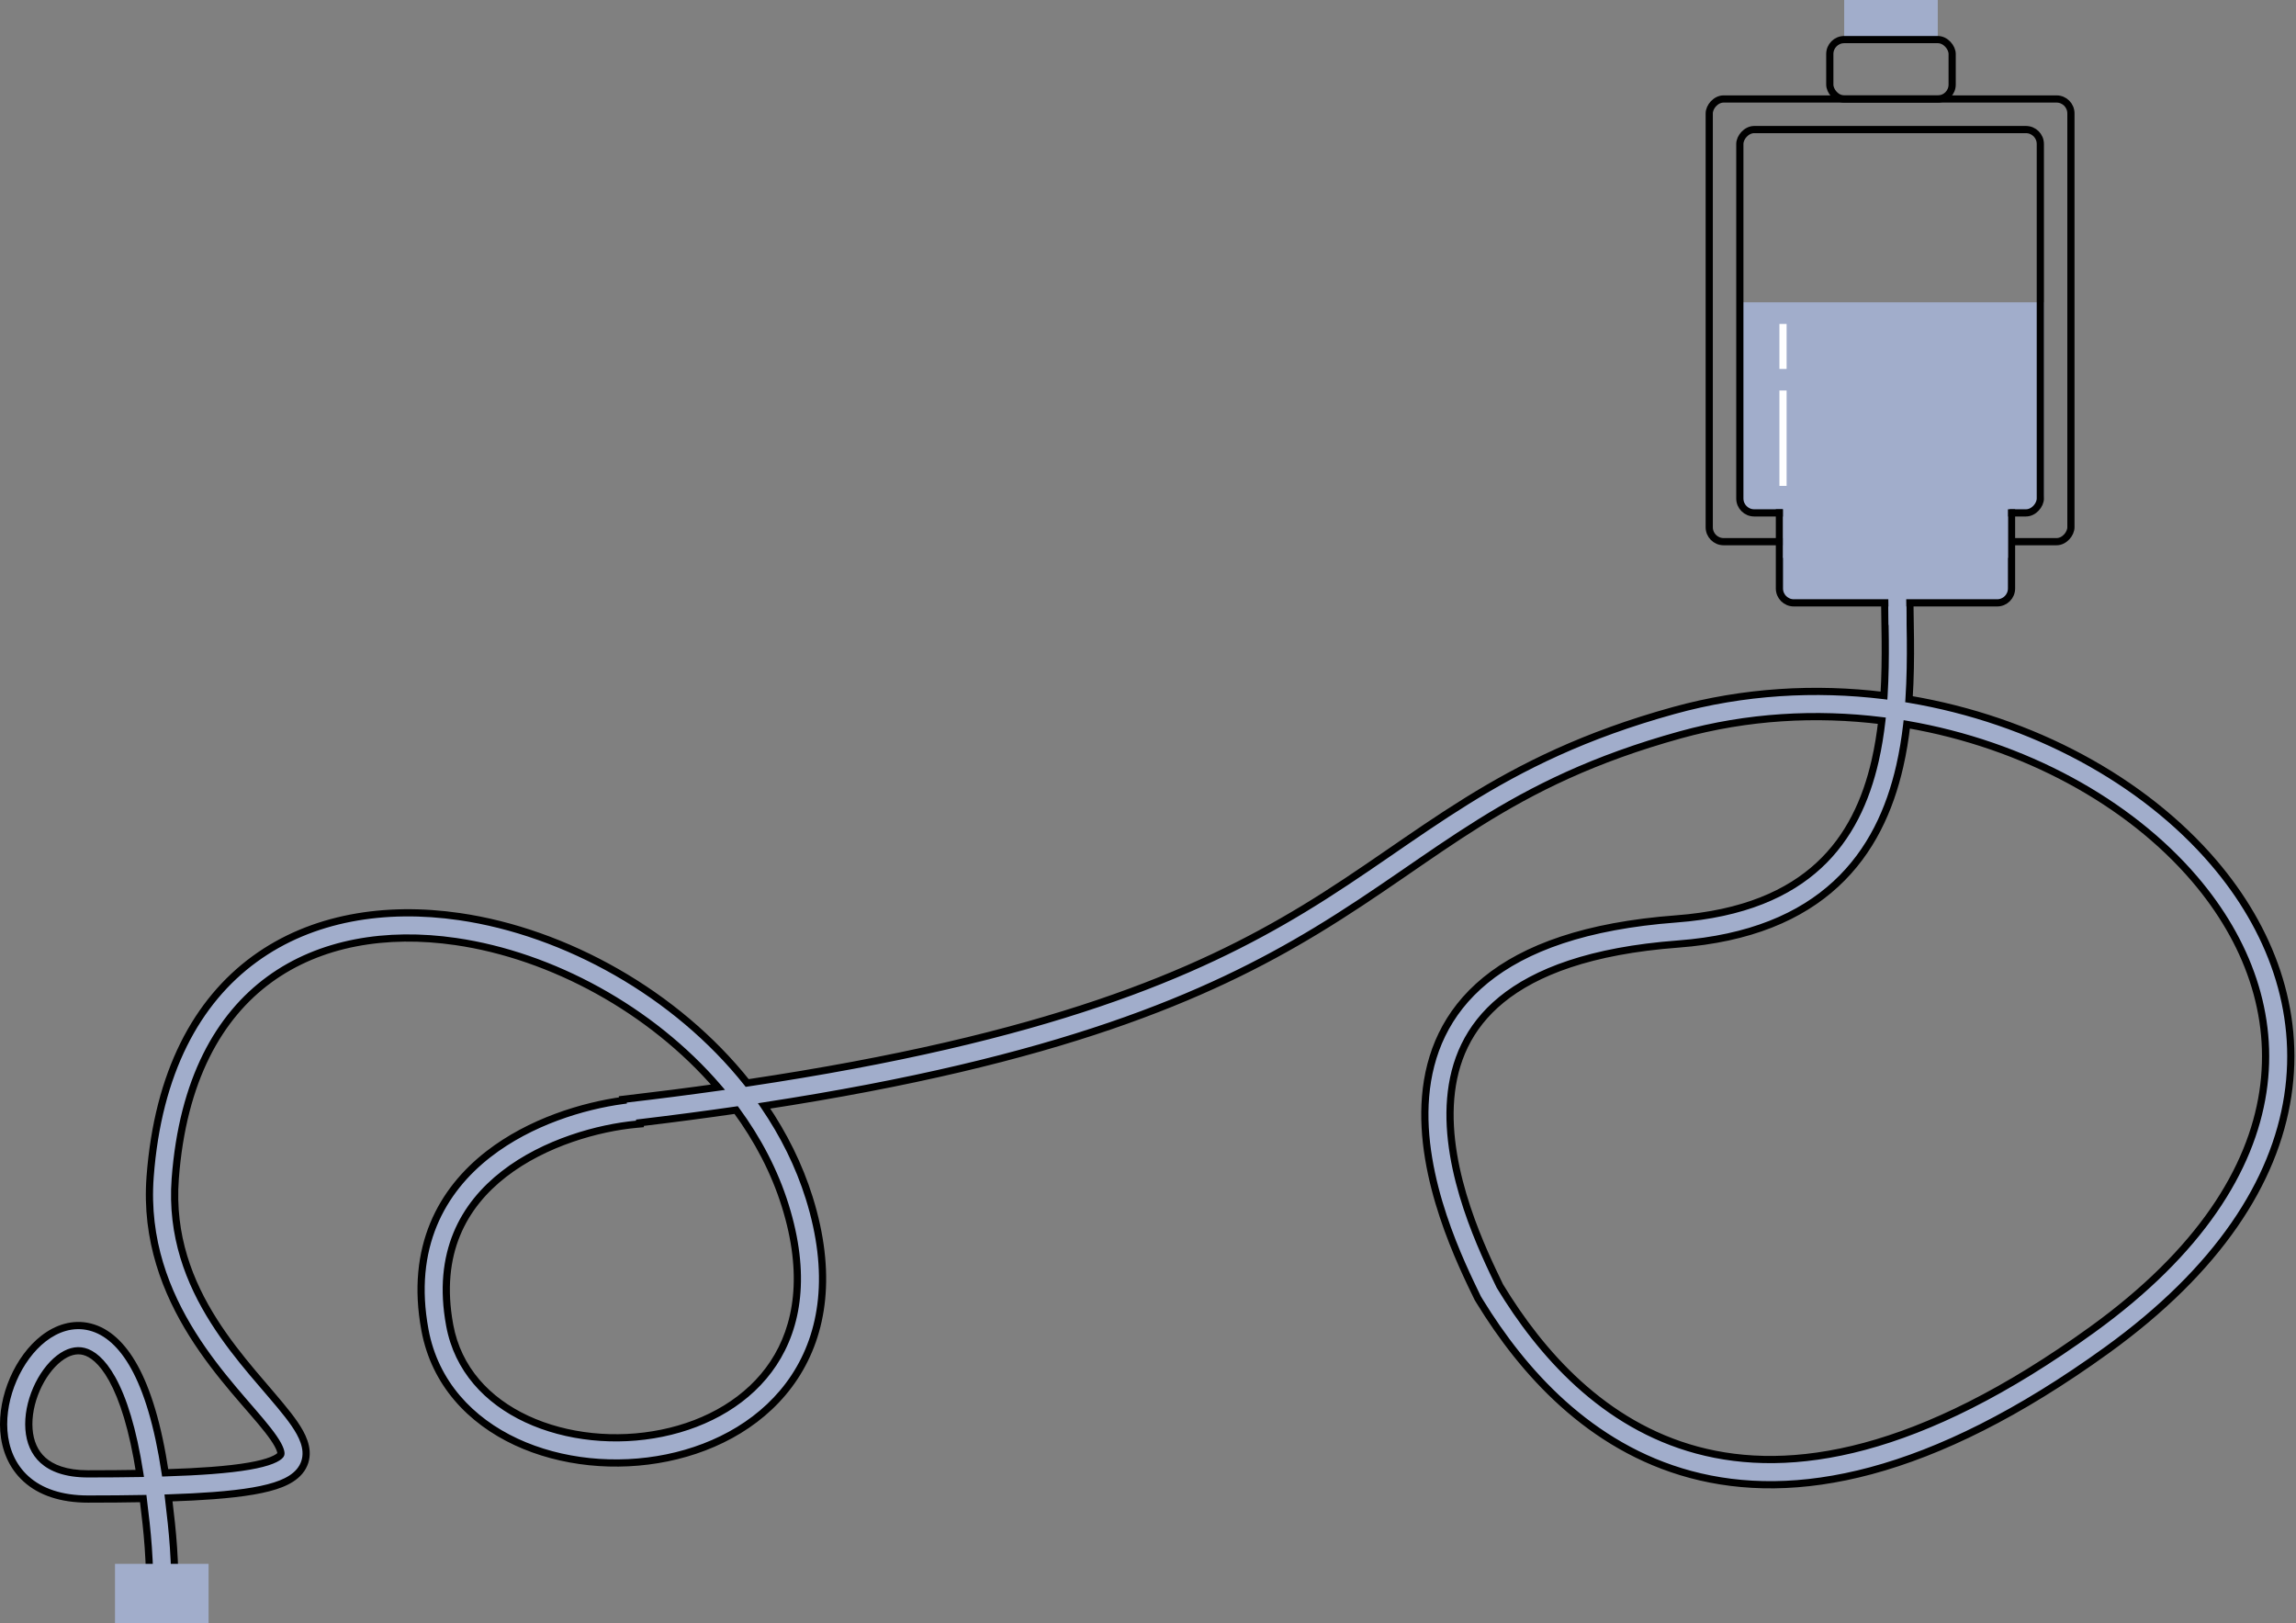
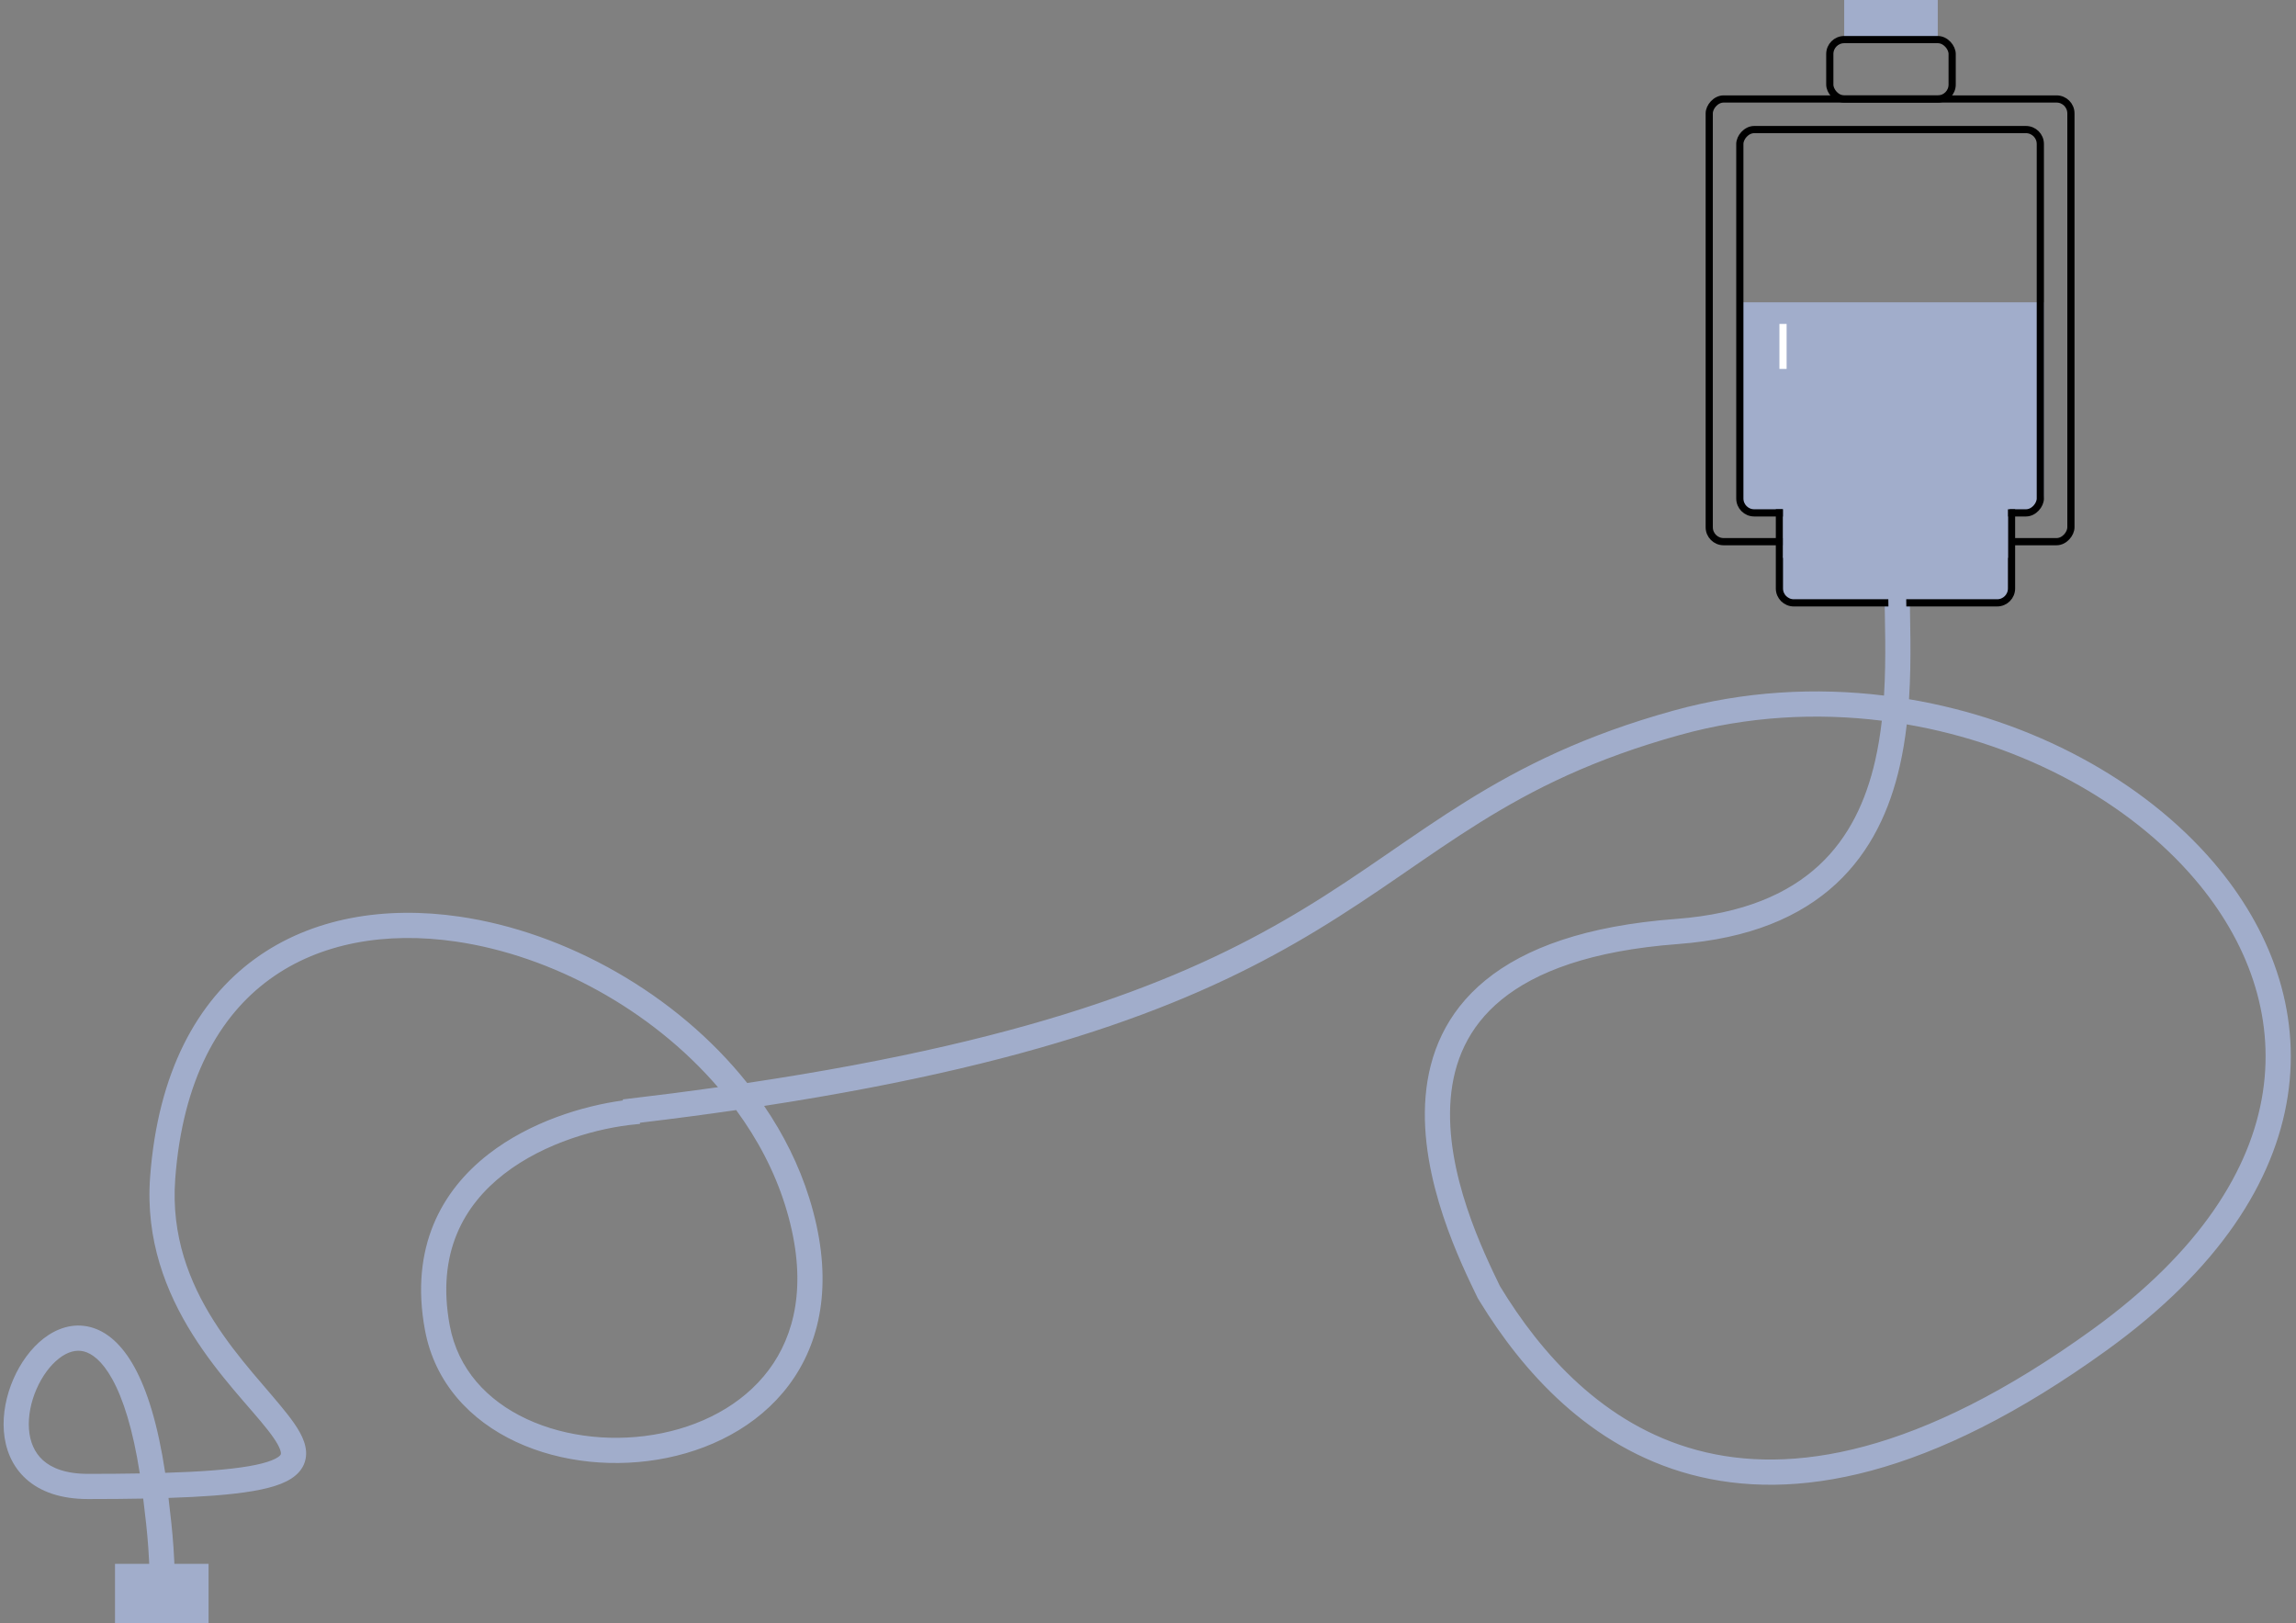
<svg xmlns="http://www.w3.org/2000/svg" width="1276" height="902" viewBox="0 0 1276 902" fill="none">
  <rect x="0" y="0" width="1276" height="902" fill="#808080" stroke="none" />
  <rect x="1024.91" width="52" height="22" fill="#A1ADCB" />
  <path d="M1050.77 299.765L1060.66 301.282L1062.63 301.586L1062.33 303.562C1061.47 309.142 1061.25 316.471 1061.29 325.402C1061.33 334.6 1061.62 343.993 1061.71 355.238C1061.8 365.746 1061.69 377.009 1060.93 388.539C1129.46 400.046 1191.21 433.659 1230.2 479.22C1261.81 516.156 1278.71 561.316 1271.43 608.987C1264.16 656.623 1232.94 705.429 1171.01 750.174C1072.59 821.291 997.041 834.798 939.502 819.322C883.095 804.15 845.989 761.631 822.529 723.439L821.423 721.624L821.299 721.419L821.25 721.339L821.21 721.255L821.105 721.039L821.104 721.035C812.624 703.411 788.419 655.247 792.264 609.266C794.222 585.844 803.459 562.746 825.583 544.677C847.507 526.772 881.375 514.389 931.492 510.632C969.004 507.82 993.993 496.459 1010.83 480.9C1027.71 465.295 1037.06 444.841 1042.13 422.647C1043.79 415.366 1044.98 407.936 1045.83 400.479C1009.36 395.952 971.187 398.01 933.882 408.331C837.334 435.043 800.59 475.345 731.551 517.135C671.284 553.615 588.698 589.367 424.657 614.537C435.461 630.348 444.045 647.49 449.727 665.67C462.72 707.248 457.772 740.639 441.545 765.236C425.439 789.65 398.918 804.34 370.699 810.115C342.491 815.888 311.883 812.918 286.807 801.227C261.619 789.483 241.658 768.71 236.162 739.031C227.633 692.972 245.592 661.447 271.502 641.328C294.698 623.317 324.093 614.496 346.182 611.499L346.114 610.914L348.101 610.683C365.871 608.61 382.827 606.43 399.019 604.154C361.96 561.059 306.765 530.971 253.314 523.201C214.682 517.586 177.815 523.768 149.741 544.265C121.815 564.654 101.502 600.004 97.389 655.021C92.647 718.445 138.417 758.49 159.931 786.107C162.576 789.504 164.944 792.855 166.712 796.1C168.453 799.295 169.868 802.847 170.1 806.571C170.348 810.568 169.2 814.406 166.449 817.673C163.879 820.726 160.245 822.886 156.133 824.519C147.99 827.752 135.664 829.798 118.569 831.098C111.275 831.652 102.996 832.073 93.644 832.379C96.043 852.492 97.395 865.058 97.394 895V897H83.422V895C83.422 864.795 81.999 852.539 79.589 832.736C70.283 832.912 60.077 833.001 48.907 833.001C33.976 833.001 22.499 829.035 14.517 821.848C6.529 814.655 2.867 804.978 2.14 795.183C0.722 776.1 10.268 754.619 24.236 743.781C31.413 738.213 40.468 734.96 50.082 737.405C59.577 739.82 67.872 747.36 74.621 759.536C81.773 772.439 87.761 791.538 91.803 818.43C101.565 818.126 110.093 817.7 117.508 817.137C134.441 815.85 144.936 813.901 150.965 811.507C153.939 810.326 155.229 809.262 155.74 808.655C156.072 808.261 156.162 808.001 156.127 807.438C156.075 806.599 155.686 805.123 154.418 802.796C153.177 800.519 151.335 797.854 148.887 794.711C129.642 770.007 78.17 724.309 83.428 653.979C87.773 595.859 109.52 556.295 141.486 532.956C173.306 509.725 214.167 503.364 255.328 509.348C314.389 517.933 375.832 552.221 415.254 601.802C582.806 576.785 665.084 541.002 724.3 505.158C790.725 464.95 831.127 422.234 930.148 394.838C969.105 384.06 1008.95 381.86 1047.04 386.523C1047.69 375.897 1047.8 365.389 1047.71 355.354C1047.63 345.02 1047.33 334.193 1047.29 325.466C1047.25 316.477 1047.45 308.194 1048.49 301.438L1048.8 299.461L1050.77 299.765ZM46.631 750.973C42.38 749.892 37.679 751.073 32.818 754.844C27.809 758.73 23.338 764.88 20.259 771.968C17.183 779.048 15.563 786.912 16.101 794.146C16.623 801.184 19.145 807.176 23.885 811.444C28.63 815.716 36.42 819.001 48.907 819.001C59.367 819.001 68.941 818.923 77.691 818.77C73.834 793.962 68.368 777.131 62.377 766.323C56.669 756.026 50.999 752.084 46.631 750.973ZM1059.68 402.528C1058.79 410.28 1057.54 418.073 1055.78 425.765C1050.31 449.729 1039.92 473.075 1020.33 491.182C1000.69 509.336 972.473 521.599 932.538 524.593C884.02 528.23 853.328 540.092 834.438 555.52C815.747 570.784 807.914 590.108 806.215 610.433C804.492 631.044 809.087 652.484 815.273 671.147C821.434 689.732 829.123 705.421 833.567 714.651C856.179 751.922 891.047 791.792 943.139 805.803C995.123 819.785 1066.33 808.542 1162.81 738.826C1222.7 695.551 1251.05 649.729 1257.59 606.874C1264.13 564.055 1249.12 522.86 1219.56 488.322C1183.04 445.641 1124.73 413.693 1059.68 402.528ZM409.124 616.853C392.148 619.312 374.333 621.662 355.62 623.892L355.681 624.544L353.688 624.728C332.892 626.647 302.804 634.747 280.088 652.386C268.915 661.061 259.533 672.017 253.861 685.787C248.194 699.546 246.18 716.239 249.929 736.483C254.433 760.806 270.725 778.281 292.723 788.537C314.833 798.846 342.351 801.626 367.892 796.399C393.422 791.175 416.277 778.114 429.858 757.527C443.319 737.124 448.37 708.265 436.363 669.845C430.448 650.916 421.065 633.111 409.124 616.853Z" fill="#A1ADCB" />
-   <path d="M1050.77 299.765L1050.47 301.741L1050.47 301.741L1050.77 299.765ZM1060.66 301.282L1060.96 299.305L1060.96 299.305L1060.66 301.282ZM1062.63 301.586L1064.61 301.89L1064.91 299.913L1062.94 299.609L1062.63 301.586ZM1062.33 303.562L1060.35 303.259L1060.35 303.259L1062.33 303.562ZM1061.29 325.402L1063.29 325.393L1063.29 325.393L1061.29 325.402ZM1061.71 355.238L1063.71 355.222L1063.71 355.222L1061.71 355.238ZM1060.93 388.539L1058.94 388.408L1058.82 390.212L1060.6 390.511L1060.93 388.539ZM1230.2 479.22L1231.72 477.919L1231.72 477.919L1230.2 479.22ZM1271.43 608.987L1273.41 609.289L1273.41 609.289L1271.43 608.987ZM1171.01 750.174L1172.18 751.795L1172.18 751.795L1171.01 750.174ZM939.502 819.322L938.982 821.254L938.982 821.254L939.502 819.322ZM822.529 723.439L820.821 724.48L820.825 724.486L822.529 723.439ZM821.423 721.624L819.711 722.659L819.715 722.665L821.423 721.624ZM821.299 721.419L823.01 720.384L823.006 720.378L821.299 721.419ZM821.25 721.339L819.445 722.2L819.489 722.292L819.542 722.38L821.25 721.339ZM821.21 721.255L823.015 720.394L823.01 720.383L821.21 721.255ZM821.105 721.039L822.906 720.168L822.9 720.156L822.894 720.145L821.105 721.039ZM821.104 721.035L819.301 721.902L819.308 721.916L819.315 721.93L821.104 721.035ZM792.264 609.266L790.271 609.099L790.271 609.099L792.264 609.266ZM825.583 544.677L824.318 543.128L824.318 543.128L825.583 544.677ZM931.492 510.632L931.642 512.626L931.642 512.626L931.492 510.632ZM1010.83 480.9L1009.47 479.432L1009.47 479.432L1010.83 480.9ZM1042.13 422.647L1040.18 422.202L1040.18 422.202L1042.13 422.647ZM1045.83 400.479L1047.82 400.705L1048.04 398.738L1046.07 398.495L1045.83 400.479ZM933.882 408.331L933.349 406.403L933.349 406.403L933.882 408.331ZM731.551 517.135L732.586 518.846L732.586 518.846L731.551 517.135ZM424.657 614.537L424.354 612.56L421.213 613.042L423.006 615.665L424.657 614.537ZM449.727 665.67L451.636 665.073L451.636 665.073L449.727 665.67ZM441.545 765.236L443.214 766.338L443.214 766.338L441.545 765.236ZM370.699 810.115L371.1 812.075L371.1 812.075L370.699 810.115ZM286.807 801.227L285.962 803.039L285.962 803.039L286.807 801.227ZM236.162 739.031L234.196 739.395L234.196 739.395L236.162 739.031ZM271.502 641.328L270.275 639.748L270.275 639.748L271.502 641.328ZM346.182 611.499L346.45 613.481L348.393 613.217L348.169 611.27L346.182 611.499ZM346.114 610.914L345.883 608.928L343.899 609.159L344.127 611.143L346.114 610.914ZM348.101 610.683L348.332 612.669L348.332 612.669L348.101 610.683ZM399.019 604.154L399.297 606.135L402.921 605.625L400.535 602.85L399.019 604.154ZM253.314 523.201L253.602 521.222L253.602 521.222L253.314 523.201ZM149.741 544.265L148.562 542.649L148.562 542.649L149.741 544.265ZM97.389 655.021L95.394 654.872L95.394 654.872L97.389 655.021ZM159.931 786.107L161.508 784.878L161.508 784.878L159.931 786.107ZM166.712 796.1L168.468 795.143L168.468 795.143L166.712 796.1ZM170.1 806.571L172.096 806.447L172.096 806.447L170.1 806.571ZM166.449 817.673L167.979 818.961L167.979 818.961L166.449 817.673ZM156.133 824.519L156.871 826.377L156.871 826.377L156.133 824.519ZM118.569 831.098L118.721 833.092L118.721 833.092L118.569 831.098ZM93.644 832.379L93.579 830.38L91.401 830.451L91.659 832.616L93.644 832.379ZM97.394 895L95.394 895V895H97.394ZM97.394 897V899H99.394V897H97.394ZM83.422 897H81.422V899H83.422V897ZM83.422 895L81.422 895V895H83.422ZM79.589 832.736L81.574 832.495L81.356 830.703L79.551 830.737L79.589 832.736ZM48.907 833.001L48.907 835.001H48.907V833.001ZM14.517 821.848L13.178 823.334L13.178 823.334L14.517 821.848ZM2.14 795.183L0.145 795.331L0.145 795.331L2.14 795.183ZM24.236 743.781L23.01 742.201L23.01 742.201L24.236 743.781ZM50.082 737.405L50.575 735.467L50.575 735.467L50.082 737.405ZM74.621 759.536L76.37 758.566L76.37 758.566L74.621 759.536ZM91.803 818.43L89.825 818.727L90.089 820.484L91.865 820.429L91.803 818.43ZM117.508 817.137L117.659 819.131L117.659 819.131L117.508 817.137ZM150.965 811.507L151.703 813.366L151.703 813.366L150.965 811.507ZM155.74 808.655L157.27 809.943L157.27 809.943L155.74 808.655ZM156.127 807.438L158.123 807.314L158.123 807.313L156.127 807.438ZM154.418 802.796L156.174 801.839L156.174 801.839L154.418 802.796ZM148.887 794.711L150.465 793.482L150.464 793.482L148.887 794.711ZM83.428 653.979L81.433 653.829L81.433 653.829L83.428 653.979ZM141.486 532.956L140.307 531.341L140.307 531.341L141.486 532.956ZM255.328 509.348L255.616 507.368L255.616 507.368L255.328 509.348ZM415.254 601.802L413.688 603.046L414.407 603.95L415.549 603.78L415.254 601.802ZM724.3 505.158L725.335 506.869L725.335 506.869L724.3 505.158ZM930.148 394.838L929.615 392.91L929.615 392.91L930.148 394.838ZM1047.04 386.523L1046.79 388.509L1048.9 388.767L1049.03 386.647L1047.04 386.523ZM1047.71 355.354L1049.71 355.337L1049.71 355.337L1047.71 355.354ZM1047.29 325.466L1045.29 325.475L1045.29 325.475L1047.29 325.466ZM1048.49 301.438L1046.52 301.134L1046.52 301.134L1048.49 301.438ZM1048.8 299.461L1049.1 297.484L1047.12 297.18L1046.82 299.157L1048.8 299.461ZM46.631 750.973L47.124 749.034L47.124 749.034L46.631 750.973ZM32.818 754.844L31.592 753.264L31.592 753.264L32.818 754.844ZM20.259 771.968L18.424 771.171L18.424 771.171L20.259 771.968ZM16.101 794.146L14.106 794.294L14.106 794.294L16.101 794.146ZM23.885 811.444L22.547 812.931L22.547 812.931L23.885 811.444ZM48.907 819.001L48.907 821.001H48.907V819.001ZM77.691 818.77L77.727 820.769L80.02 820.729L79.668 818.462L77.691 818.77ZM62.377 766.323L64.126 765.354L64.126 765.354L62.377 766.323ZM1059.68 402.528L1060.02 400.557L1057.94 400.2L1057.7 402.299L1059.68 402.528ZM1055.78 425.765L1057.73 426.21L1057.73 426.21L1055.78 425.765ZM1020.33 491.182L1021.69 492.65L1021.69 492.65L1020.33 491.182ZM932.538 524.593L932.389 522.598L932.389 522.598L932.538 524.593ZM834.438 555.52L833.172 553.97L833.172 553.97L834.438 555.52ZM806.215 610.433L804.222 610.266L804.222 610.266L806.215 610.433ZM815.273 671.147L813.375 671.777L813.375 671.777L815.273 671.147ZM833.567 714.651L831.765 715.519L831.807 715.606L831.857 715.689L833.567 714.651ZM943.139 805.803L942.619 807.734L942.619 807.734L943.139 805.803ZM1162.81 738.826L1163.98 740.447L1163.98 740.447L1162.81 738.826ZM1257.59 606.874L1259.57 607.176L1259.57 607.176L1257.59 606.874ZM1219.56 488.322L1221.08 487.022L1221.08 487.022L1219.56 488.322ZM409.124 616.853L410.736 615.669L410.025 614.701L408.837 614.873L409.124 616.853ZM355.62 623.892L355.383 621.906L353.449 622.136L353.629 624.076L355.62 623.892ZM355.681 624.544L355.864 626.536L357.857 626.352L357.672 624.359L355.681 624.544ZM353.688 624.728L353.505 622.736L353.505 622.736L353.688 624.728ZM280.088 652.386L278.861 650.806L278.861 650.806L280.088 652.386ZM253.861 685.787L252.012 685.025L252.012 685.025L253.861 685.787ZM249.929 736.483L247.962 736.848L247.962 736.848L249.929 736.483ZM292.723 788.537L291.878 790.35L291.878 790.35L292.723 788.537ZM367.892 796.399L368.293 798.359L368.293 798.359L367.892 796.399ZM429.858 757.527L431.528 758.629L431.528 758.629L429.858 757.527ZM436.363 669.845L438.272 669.248L438.272 669.248L436.363 669.845ZM1050.77 299.765L1050.47 301.741L1060.35 303.259L1060.66 301.282L1060.96 299.305L1051.08 297.788L1050.77 299.765ZM1060.66 301.282L1060.35 303.259L1062.33 303.563L1062.63 301.586L1062.94 299.609L1060.96 299.305L1060.66 301.282ZM1062.63 301.586L1060.66 301.282L1060.35 303.259L1062.33 303.562L1064.31 303.866L1064.61 301.89L1062.63 301.586ZM1062.33 303.562L1060.35 303.259C1059.47 309.007 1059.25 316.472 1059.29 325.411L1061.29 325.402L1063.29 325.393C1063.25 316.469 1063.48 309.278 1064.31 303.866L1062.33 303.562ZM1061.29 325.402L1059.29 325.411C1059.33 334.539 1059.62 344.144 1059.71 355.255L1061.71 355.238L1063.71 355.222C1063.62 343.842 1063.33 334.661 1063.29 325.393L1061.29 325.402ZM1061.71 355.238L1059.71 355.255C1059.8 365.739 1059.69 376.947 1058.94 388.408L1060.93 388.539L1062.93 388.67C1063.69 377.071 1063.8 365.754 1063.71 355.222L1061.71 355.238ZM1060.93 388.539L1060.6 390.511C1128.72 401.951 1190.04 435.36 1228.68 480.52L1230.2 479.22L1231.72 477.919C1192.39 431.958 1130.19 398.142 1061.26 386.567L1060.93 388.539ZM1230.2 479.22L1228.68 480.52C1259.99 517.114 1276.63 561.708 1269.46 608.685L1271.43 608.987L1273.41 609.289C1280.8 560.925 1263.62 515.199 1231.72 477.919L1230.2 479.22ZM1271.43 608.987L1269.46 608.685C1262.29 655.638 1231.47 704.017 1169.84 748.553L1171.01 750.174L1172.18 751.795C1234.4 706.84 1266.03 657.608 1273.41 609.289L1271.43 608.987ZM1171.01 750.174L1169.84 748.553C1071.69 819.47 996.766 832.654 940.021 817.391L939.502 819.322L938.982 821.254C997.315 836.943 1073.48 823.112 1172.18 751.795L1171.01 750.174ZM939.502 819.322L940.021 817.391C884.33 802.412 847.577 760.395 824.233 722.393L822.529 723.439L820.825 724.486C844.401 762.867 881.86 805.889 938.982 821.254L939.502 819.322ZM822.529 723.439L824.237 722.399L823.131 720.583L821.423 721.624L819.715 722.665L820.821 724.48L822.529 723.439ZM821.423 721.624L823.134 720.589L823.01 720.384L821.299 721.419L819.587 722.454L819.711 722.659L821.423 721.624ZM821.299 721.419L823.006 720.378L822.958 720.298L821.25 721.339L819.542 722.38L819.591 722.46L821.299 721.419ZM821.25 721.339L823.055 720.478L823.015 720.394L821.21 721.255L819.405 722.116L819.445 722.2L821.25 721.339ZM821.21 721.255L823.01 720.383L822.906 720.168L821.105 721.039L819.305 721.911L819.41 722.126L821.21 721.255ZM821.105 721.039L822.894 720.145L822.892 720.141L821.104 721.035L819.315 721.93L819.317 721.933L821.105 721.039ZM821.104 721.035L822.906 720.168C814.374 702.436 790.466 654.776 794.257 609.432L792.264 609.266L790.271 609.099C786.373 655.718 810.873 704.385 819.301 721.902L821.104 721.035ZM792.264 609.266L794.257 609.432C796.178 586.453 805.215 563.894 826.848 546.226L825.583 544.677L824.318 543.128C801.703 561.597 792.266 585.236 790.271 609.099L792.264 609.266ZM825.583 544.677L826.848 546.226C848.339 528.675 881.753 516.366 931.642 512.626L931.492 510.632L931.343 508.637C880.997 512.412 846.675 524.869 824.318 543.128L825.583 544.677ZM931.492 510.632L931.642 512.626C969.5 509.788 994.949 498.298 1012.18 482.369L1010.83 480.9L1009.47 479.432C993.036 494.619 968.509 505.851 931.343 508.637L931.492 510.632ZM1010.83 480.9L1012.18 482.369C1029.45 466.406 1038.96 445.539 1044.08 423.093L1042.13 422.647L1040.18 422.202C1035.17 444.143 1025.97 464.183 1009.47 479.432L1010.83 480.9ZM1042.13 422.647L1044.08 423.093C1045.76 415.726 1046.96 408.221 1047.82 400.705L1045.83 400.479L1043.84 400.254C1043 407.651 1041.83 415.006 1040.18 422.202L1042.13 422.647ZM1045.83 400.479L1046.07 398.495C1009.36 393.938 970.926 396.007 933.349 406.403L933.882 408.331L934.415 410.259C971.448 400.013 1009.35 397.967 1045.58 402.464L1045.83 400.479ZM933.882 408.331L933.349 406.403C836.448 433.213 799.177 473.862 730.515 515.424L731.551 517.135L732.586 518.846C802.002 476.827 838.221 436.873 934.415 410.259L933.882 408.331ZM731.551 517.135L730.515 515.424C670.514 551.743 588.189 587.422 424.354 612.56L424.657 614.537L424.961 616.514C589.207 591.312 672.053 555.487 732.586 518.846L731.551 517.135ZM424.657 614.537L423.006 615.665C433.708 631.329 442.201 648.292 447.818 666.266L449.727 665.67L451.636 665.073C445.89 646.687 437.213 629.368 426.309 613.409L424.657 614.537ZM449.727 665.67L447.818 666.266C460.67 707.394 455.707 740.138 439.875 764.135L441.545 765.236L443.214 766.338C459.837 741.141 464.769 707.102 451.636 665.073L449.727 665.67ZM441.545 765.236L439.875 764.135C424.13 788.001 398.133 802.459 370.298 808.156L370.699 810.115L371.1 812.075C399.702 806.221 426.748 791.298 443.214 766.338L441.545 765.236ZM370.699 810.115L370.298 808.156C342.471 813.851 312.305 810.907 287.652 799.414L286.807 801.227L285.962 803.039C311.462 814.928 342.511 817.925 371.1 812.075L370.699 810.115ZM286.807 801.227L287.652 799.414C262.919 787.883 243.483 767.579 238.129 738.667L236.162 739.031L234.196 739.395C239.833 769.84 260.319 791.084 285.962 803.039L286.807 801.227ZM236.162 739.031L238.129 738.667C229.751 693.425 247.34 662.621 272.729 642.908L271.502 641.328L270.275 639.748C243.844 660.272 225.515 692.518 234.196 739.395L236.162 739.031ZM271.502 641.328L272.729 642.908C295.562 625.178 324.588 616.447 346.45 613.481L346.182 611.499L345.913 609.517C323.599 612.544 293.834 621.456 270.275 639.748L271.502 641.328ZM346.182 611.499L348.169 611.27L348.101 610.685L346.114 610.914L344.127 611.143L344.195 611.728L346.182 611.499ZM346.114 610.914L346.346 612.901L348.332 612.669L348.101 610.683L347.869 608.696L345.883 608.928L346.114 610.914ZM348.101 610.683L348.332 612.669C366.118 610.595 383.089 608.413 399.297 606.135L399.019 604.154L398.74 602.174C382.565 604.447 365.625 606.625 347.869 608.696L348.101 610.683ZM399.019 604.154L400.535 602.85C363.166 559.395 307.537 529.062 253.602 521.222L253.314 523.201L253.027 525.18C305.992 532.88 360.753 562.724 397.502 605.458L399.019 604.154ZM253.314 523.201L253.602 521.222C214.608 515.554 177.17 521.762 148.562 542.649L149.741 544.265L150.921 545.88C178.459 525.774 214.756 519.617 253.027 525.18L253.314 523.201ZM149.741 544.265L148.562 542.649C120.059 563.46 99.541 599.411 95.394 654.872L97.389 655.021L99.383 655.171C103.463 600.596 123.571 565.848 150.921 545.88L149.741 544.265ZM97.389 655.021L95.394 654.872C90.579 719.285 137.169 760.143 158.353 787.336L159.931 786.107L161.508 784.878C139.664 756.837 94.715 717.606 99.383 655.171L97.389 655.021ZM159.931 786.107L158.353 787.336C160.97 790.696 163.263 793.95 164.956 797.056L166.712 796.1L168.468 795.143C166.626 791.76 164.182 788.311 161.508 784.878L159.931 786.107ZM166.712 796.1L164.956 797.056C166.628 800.127 167.898 803.383 168.103 806.695L170.1 806.571L172.096 806.447C171.839 802.311 170.277 798.463 168.468 795.143L166.712 796.1ZM170.1 806.571L168.103 806.695C168.321 810.202 167.324 813.529 164.919 816.385L166.449 817.673L167.979 818.961C171.076 815.283 172.374 810.933 172.096 806.447L170.1 806.571ZM166.449 817.673L164.919 816.385C162.643 819.088 159.344 821.091 155.395 822.66L156.133 824.519L156.871 826.377C161.145 824.68 165.114 822.364 167.979 818.961L166.449 817.673ZM156.133 824.519L155.395 822.66C147.553 825.774 135.489 827.806 118.418 829.103L118.569 831.098L118.721 833.092C135.84 831.791 148.426 829.731 156.871 826.377L156.133 824.519ZM118.569 831.098L118.418 829.103C111.16 829.655 102.91 830.074 93.579 830.38L93.644 832.379L93.71 834.378C103.081 834.071 111.39 833.649 118.721 833.092L118.569 831.098ZM93.644 832.379L91.659 832.616C94.05 852.674 95.395 865.158 95.394 895L97.394 895L99.394 895C99.395 864.958 98.035 852.31 95.63 832.142L93.644 832.379ZM97.394 895H95.394V897H97.394H99.394V895H97.394ZM97.394 897V895H83.422V897V899H97.394V897ZM83.422 897H85.422V895H83.422H81.422V897H83.422ZM83.422 895L85.422 895C85.422 864.691 83.991 852.349 81.574 832.495L79.589 832.736L77.603 832.978C80.007 852.728 81.422 864.9 81.422 895L83.422 895ZM79.589 832.736L79.551 830.737C70.26 830.912 60.067 831.001 48.907 831.001V833.001V835.001C60.087 835.001 70.306 834.912 79.627 834.736L79.589 832.736ZM48.907 833.001L48.907 831.001C34.325 831.001 23.374 827.132 15.855 820.361L14.517 821.848L13.178 823.334C21.623 830.938 33.628 835.001 48.907 835.001L48.907 833.001ZM14.517 821.848L15.855 820.361C8.332 813.588 4.833 804.437 4.134 795.034L2.14 795.183L0.145 795.331C0.902 805.519 4.726 815.723 13.178 823.334L14.517 821.848ZM2.14 795.183L4.134 795.034C2.764 776.593 12.044 755.772 25.462 745.361L24.236 743.781L23.01 742.201C8.491 753.466 -1.32 775.606 0.145 795.331L2.14 795.183ZM24.236 743.781L25.462 745.361C32.311 740.048 40.744 737.094 49.589 739.344L50.082 737.405L50.575 735.467C40.192 732.826 30.515 736.379 23.01 742.201L24.236 743.781ZM50.082 737.405L49.589 739.344C58.35 741.572 66.27 748.596 72.872 760.506L74.621 759.536L76.37 758.566C69.473 746.124 60.804 738.069 50.575 735.467L50.082 737.405ZM74.621 759.536L72.872 760.506C79.863 773.117 85.801 791.956 89.825 818.727L91.803 818.43L93.781 818.132C89.721 791.12 83.684 771.76 76.37 758.566L74.621 759.536ZM91.803 818.43L91.865 820.429C101.647 820.124 110.207 819.697 117.659 819.131L117.508 817.137L117.356 815.142C109.98 815.703 101.482 816.128 91.74 816.431L91.803 818.43ZM117.508 817.137L117.659 819.131C134.615 817.842 145.372 815.88 151.703 813.366L150.965 811.507L150.227 809.648C144.5 811.922 134.267 813.857 117.356 815.142L117.508 817.137ZM150.965 811.507L151.703 813.366C154.84 812.12 156.465 810.9 157.27 809.943L155.74 808.655L154.21 807.367C153.994 807.624 153.038 808.532 150.227 809.648L150.965 811.507ZM155.74 808.655L157.27 809.943C157.514 809.654 157.802 809.259 157.975 808.723C158.145 808.196 158.147 807.705 158.123 807.314L156.127 807.438L154.131 807.561C154.141 807.734 154.117 807.654 154.168 807.496C154.193 807.418 154.224 807.36 154.242 807.33C154.257 807.306 154.255 807.314 154.21 807.367L155.74 808.655ZM156.127 807.438L158.123 807.313C158.045 806.063 157.509 804.29 156.174 801.839L154.418 802.796L152.662 803.753C153.862 805.956 154.104 807.136 154.131 807.562L156.127 807.438ZM154.418 802.796L156.174 801.839C154.858 799.424 152.941 796.661 150.465 793.482L148.887 794.711L147.309 795.94C149.729 799.047 151.496 801.614 152.662 803.753L154.418 802.796ZM148.887 794.711L150.464 793.482C130.901 768.369 80.238 723.473 85.422 654.128L83.428 653.979L81.433 653.829C76.102 725.145 128.383 771.644 147.309 795.94L148.887 794.711ZM83.428 653.979L85.422 654.128C89.734 596.45 111.276 557.489 142.666 534.571L141.486 532.956L140.307 531.341C107.763 555.101 85.812 595.267 81.433 653.829L83.428 653.979ZM141.486 532.956L142.666 534.571C173.95 511.731 214.24 505.396 255.04 511.327L255.328 509.348L255.616 507.368C214.094 501.333 172.662 507.719 140.307 531.341L141.486 532.956ZM255.328 509.348L255.04 511.327C313.603 519.84 374.587 553.868 413.688 603.046L415.254 601.802L416.819 600.557C377.078 550.574 315.176 516.026 255.616 507.368L255.328 509.348ZM415.254 601.802L415.549 603.78C583.307 578.732 665.849 542.877 725.335 506.869L724.3 505.158L723.264 503.447C664.319 539.127 582.305 574.837 414.959 599.824L415.254 601.802ZM724.3 505.158L725.335 506.869C792.131 466.437 832.014 424.064 930.682 396.765L930.148 394.838L929.615 392.91C830.24 420.405 789.32 463.463 723.264 503.447L724.3 505.158ZM930.148 394.838L930.682 396.765C969.367 386.062 1008.95 383.875 1046.79 388.509L1047.04 386.523L1047.28 384.538C1008.95 379.845 968.842 382.057 929.615 392.91L930.148 394.838ZM1047.04 386.523L1049.03 386.647C1049.69 375.955 1049.8 365.396 1049.71 355.337L1047.71 355.354L1045.71 355.37C1045.8 365.383 1045.69 375.839 1045.04 386.4L1047.04 386.523ZM1047.71 355.354L1049.71 355.337C1049.63 344.878 1049.33 334.248 1049.29 325.457L1047.29 325.466L1045.29 325.475C1045.33 334.139 1045.63 345.162 1045.71 355.37L1047.71 355.354ZM1047.29 325.466L1049.29 325.457C1049.25 316.476 1049.46 308.329 1050.47 301.741L1048.49 301.438L1046.52 301.134C1045.45 308.058 1045.25 316.477 1045.29 325.475L1047.29 325.466ZM1048.49 301.438L1050.47 301.741L1050.77 299.765L1048.8 299.461L1046.82 299.157L1046.52 301.134L1048.49 301.438ZM1048.8 299.461L1048.49 301.438L1050.47 301.741L1050.77 299.765L1051.08 297.788L1049.1 297.484L1048.8 299.461ZM46.631 750.973L47.124 749.034C42.111 747.76 36.788 749.232 31.592 753.264L32.818 754.844L34.044 756.424C38.569 752.913 42.649 752.024 46.138 752.911L46.631 750.973ZM32.818 754.844L31.592 753.264C26.259 757.402 21.604 763.852 18.424 771.171L20.259 771.968L22.093 772.765C25.072 765.909 29.359 760.059 34.044 756.424L32.818 754.844ZM20.259 771.968L18.424 771.171C15.245 778.49 13.54 786.679 14.106 794.294L16.101 794.146L18.095 793.997C17.586 787.145 19.121 779.606 22.093 772.765L20.259 771.968ZM16.101 794.146L14.106 794.294C14.658 801.728 17.344 808.246 22.547 812.931L23.885 811.444L25.223 809.958C20.946 806.107 18.589 800.64 18.095 793.997L16.101 794.146ZM23.885 811.444L22.547 812.931C27.753 817.618 36.07 821.001 48.907 821.001L48.907 819.001L48.907 817.001C36.771 817.001 29.506 813.814 25.223 809.958L23.885 811.444ZM48.907 819.001V821.001C59.377 821.001 68.963 820.923 77.727 820.769L77.691 818.77L77.656 816.77C68.92 816.923 59.357 817.001 48.907 817.001V819.001ZM77.691 818.77L79.668 818.462C75.792 793.537 70.277 776.449 64.126 765.354L62.377 766.323L60.628 767.293C66.46 777.813 71.876 794.386 75.715 819.077L77.691 818.77ZM62.377 766.323L64.126 765.354C58.268 754.785 52.222 750.331 47.124 749.034L46.631 750.973L46.138 752.911C49.776 753.836 55.07 757.267 60.628 767.293L62.377 766.323ZM1059.68 402.528L1057.7 402.299C1056.81 409.992 1055.57 417.711 1053.83 425.319L1055.78 425.765L1057.73 426.21C1059.51 418.435 1060.77 410.568 1061.67 402.757L1059.68 402.528ZM1055.78 425.765L1053.83 425.319C1048.42 449.031 1038.17 471.964 1018.97 489.713L1020.33 491.182L1021.69 492.65C1041.66 474.187 1052.2 450.427 1057.73 426.21L1055.78 425.765ZM1020.33 491.182L1018.97 489.713C999.731 507.496 971.978 519.63 932.389 522.598L932.538 524.593L932.688 526.587C972.969 523.567 1001.64 511.175 1021.69 492.65L1020.33 491.182ZM932.538 524.593L932.389 522.598C883.642 526.253 852.496 538.189 833.172 553.97L834.438 555.52L835.703 557.069C854.16 541.995 884.399 530.207 932.688 526.587L932.538 524.593ZM834.438 555.52L833.172 553.97C813.992 569.635 805.958 589.498 804.222 610.266L806.215 610.433L808.208 610.599C809.87 590.717 817.503 571.932 835.703 557.069L834.438 555.52ZM806.215 610.433L804.222 610.266C802.467 631.257 807.147 652.99 813.375 671.777L815.273 671.147L817.172 670.518C811.026 651.977 806.517 630.83 808.208 610.599L806.215 610.433ZM815.273 671.147L813.375 671.777C819.582 690.5 827.325 706.297 831.765 715.519L833.567 714.651L835.369 713.784C830.92 704.544 823.287 688.964 817.172 670.518L815.273 671.147ZM833.567 714.651L831.857 715.689C854.582 753.146 889.803 793.528 942.619 807.734L943.139 805.803L943.658 803.871C892.29 790.055 857.775 750.698 835.277 713.614L833.567 714.651ZM943.139 805.803L942.619 807.734C995.397 821.929 1067.22 810.363 1163.98 740.447L1162.81 738.826L1161.64 737.205C1065.43 806.72 994.849 817.64 943.658 803.871L943.139 805.803ZM1162.81 738.826L1163.98 740.447C1224.17 696.962 1252.92 650.714 1259.57 607.176L1257.59 606.874L1255.62 606.572C1249.18 648.744 1221.24 694.14 1161.64 737.205L1162.81 738.826ZM1257.59 606.874L1259.57 607.176C1266.22 563.664 1250.93 521.903 1221.08 487.022L1219.56 488.322L1218.04 489.623C1247.3 523.817 1262.05 564.445 1255.62 606.572L1257.59 606.874ZM1219.56 488.322L1221.08 487.022C1184.22 443.94 1125.46 411.79 1060.02 400.557L1059.68 402.528L1059.35 404.499C1123.99 415.596 1181.86 447.341 1218.04 489.623L1219.56 488.322ZM409.124 616.853L408.837 614.873C391.879 617.33 374.081 619.678 355.383 621.906L355.62 623.892L355.857 625.878C374.586 623.646 392.417 621.293 409.411 618.832L409.124 616.853ZM355.62 623.892L353.629 624.076L353.689 624.729L355.681 624.544L357.672 624.359L357.612 623.707L355.62 623.892ZM355.681 624.544L355.497 622.552L353.505 622.736L353.688 624.728L353.872 626.719L355.864 626.536L355.681 624.544ZM353.688 624.728L353.505 622.736C332.46 624.679 301.968 632.864 278.861 650.806L280.088 652.386L281.314 653.965C303.64 636.63 333.325 628.616 353.872 626.719L353.688 624.728ZM280.088 652.386L278.861 650.806C267.472 659.649 257.842 670.871 252.012 685.025L253.861 685.787L255.711 686.549C261.224 673.164 270.358 662.473 281.314 653.965L280.088 652.386ZM253.861 685.787L252.012 685.025C246.182 699.18 244.151 716.269 247.962 736.848L249.929 736.483L251.895 736.119C248.208 716.209 250.206 699.912 255.711 686.549L253.861 685.787ZM249.929 736.483L247.962 736.848C252.608 761.934 269.423 779.881 291.878 790.35L292.723 788.537L293.568 786.724C272.027 776.681 256.258 759.678 251.895 736.119L249.929 736.483ZM292.723 788.537L291.878 790.35C314.412 800.856 342.371 803.664 368.293 798.359L367.892 796.399L367.491 794.44C342.331 799.589 315.255 796.835 293.568 786.724L292.723 788.537ZM367.892 796.399L368.293 798.359C394.207 793.055 417.586 779.762 431.528 758.629L429.858 757.527L428.189 756.426C414.968 776.467 392.636 789.294 367.491 794.44L367.892 796.399ZM429.858 757.527L431.528 758.629C445.383 737.627 450.42 708.12 438.272 669.248L436.363 669.845L434.454 670.441C446.319 708.41 441.255 736.621 428.189 756.426L429.858 757.527ZM436.363 669.845L438.272 669.248C432.284 650.085 422.792 632.085 410.736 615.669L409.124 616.853L407.512 618.036C419.337 634.137 428.612 651.746 434.454 670.441L436.363 669.845Z" fill="black" />
  <rect x="63.91" y="869" width="52" height="33" fill="#A1ADCB" />
  <rect x="988.91" y="309" width="126" height="23" fill="#A1ADCB" />
  <path d="M967.91 168H1135.91V275C1135.91 280.523 1131.43 285 1125.91 285H977.91C972.387 285 967.91 280.523 967.91 275V168Z" fill="#A1ADCB" />
  <rect x="2" y="-2" width="201" height="246" rx="8" transform="matrix(1 0 0 -1 947.91 299)" stroke="black" stroke-width="4" />
  <rect x="2" y="-2" width="167" height="213" rx="8" transform="matrix(1 0 0 -1 964.91 283)" stroke="black" stroke-width="4" />
  <rect x="990.91" y="258" width="126" height="78" rx="11" fill="#A1ADCB" />
  <path d="M1117.91 285V327C1117.91 331.418 1114.33 335 1109.91 335H996.91C992.492 335 988.91 331.418 988.91 327V285H1117.91Z" stroke="black" stroke-width="4" />
-   <line x1="990.91" y1="217" x2="990.91" y2="270" stroke="white" stroke-width="4" />
  <line x1="990.91" y1="180" x2="990.91" y2="205" stroke="white" stroke-width="4" />
  <rect x="1016.91" y="22" width="68" height="33" rx="8" stroke="black" stroke-width="4" />
  <rect x="990.91" y="277" width="125" height="33" fill="#A1ADCB" />
  <rect x="1049.4" y="330.26" width="9.947" height="17" transform="rotate(-0.787 1049.4 330.26)" fill="#A1ADCB" />
</svg>